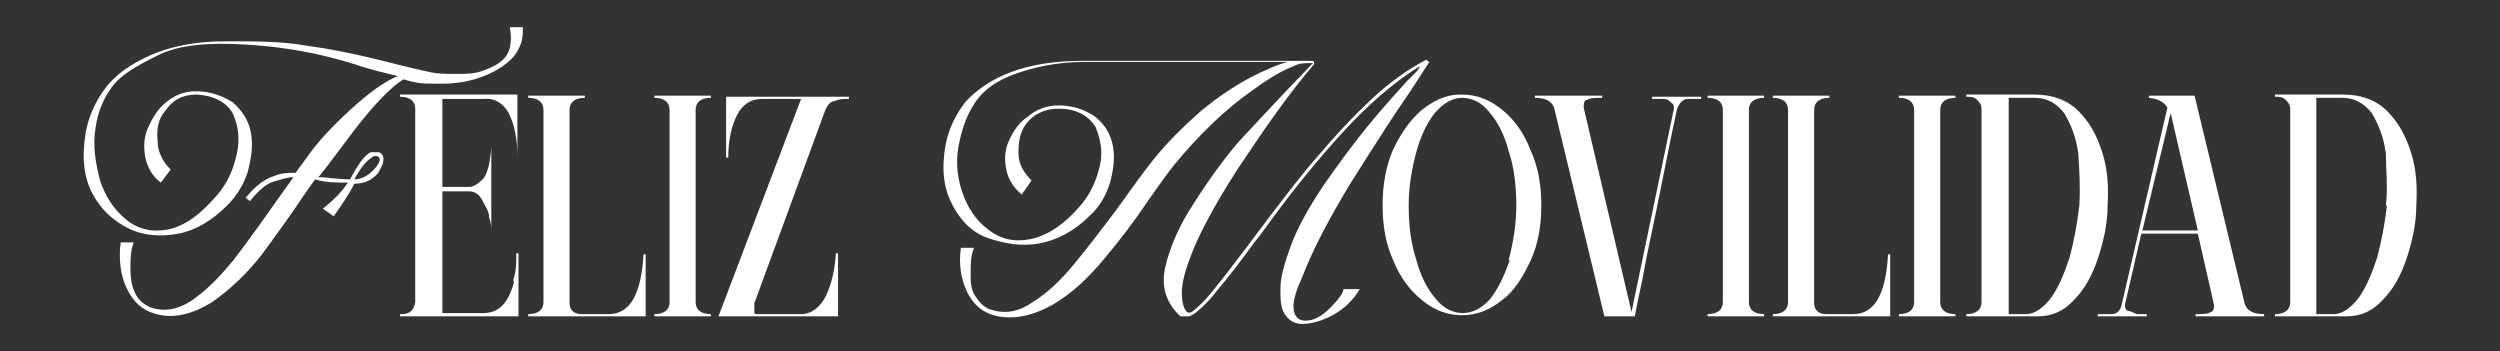
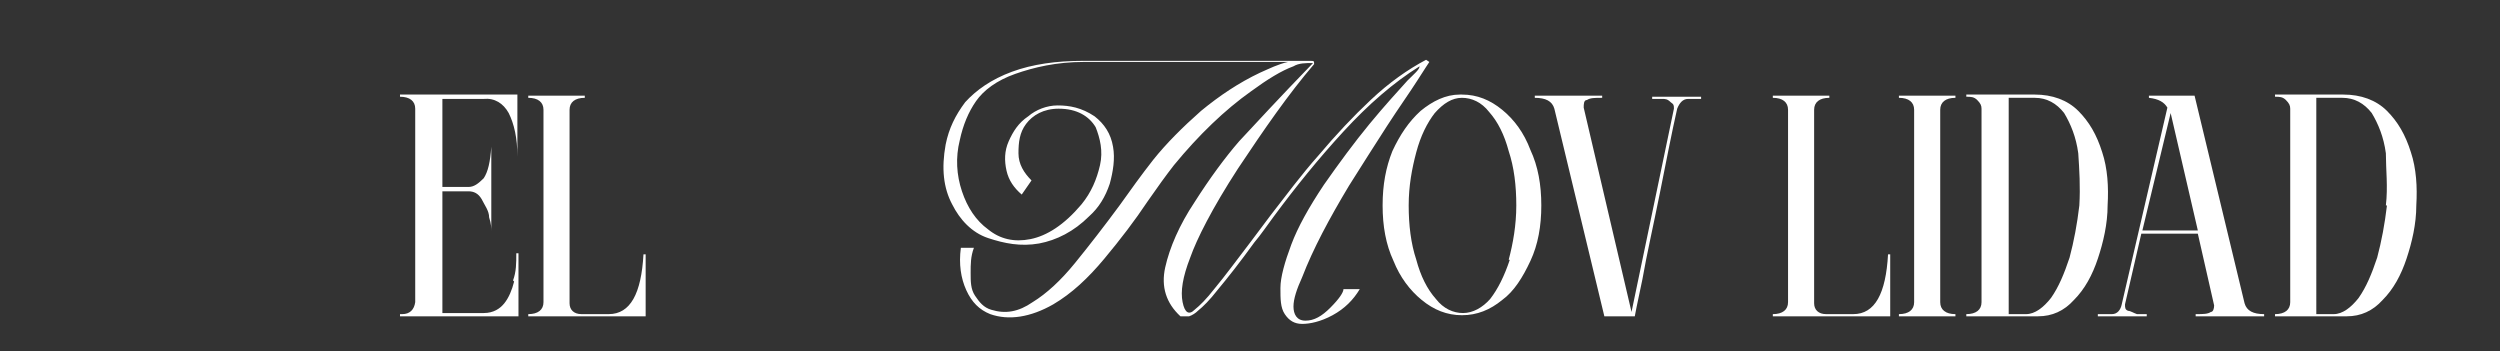
<svg xmlns="http://www.w3.org/2000/svg" id="Capa_1" version="1.1" viewBox="0 0 230 32.3">
  <rect x="0" y="0" width="230" height="32.3" fill="#333333" stroke="none" />
  <defs>
    <style>
      .st0 {
        fill: #fff;
      }
    </style>
  </defs>
-   <path class="st0" d="M46.6,5.1c-.4.6-1.1,1-1.9,1.3-.9.4-1.7.4-2.7.4s-1.8,0-2.6-.2c-1.9-.4-3.7-.9-5.4-1.3-1.7-.4-3.6-.8-5.8-1.1-2.2-.4-4.7-.4-7.5-.4s-5.1.5-6.9,1.3-3.2,1.8-4.1,3c-.9,1.2-1.5,2.5-1.8,4-.4,2.3-.2,4.2.6,5.7s1.9,2.5,3.3,3.2c1.4.7,3,.8,4.6.5,1.6-.3,3.1-1.2,4.5-2.6.9-.9,1.5-1.9,1.9-3.1.3-1.2.5-2.3.3-3.5-.2-1.2-.8-2.1-1.7-2.9-1.3-.8-2.4-1-3.4-1-1.1,0-2,.4-2.7,1-.8.6-1.3,1.5-1.7,2.4-.4.9-.4,1.9-.2,2.8.2.9.7,1.7,1.4,2.2l.9-1.2c-.7-.7-1.2-1.6-1.2-2.6-.1-1,0-2,.7-2.8.6-.9,1.5-1.5,2.9-1.5,1.6.1,2.7.7,3.3,1.7.5,1.1.7,2.3.4,3.7-.3,1.4-.8,2.6-1.7,3.7-1.6,1.9-3.1,3-4.6,3.3s-2.8,0-3.9-.9c-1.1-.9-1.9-2.1-2.4-3.6-.4-1.6-.7-3.2-.4-4.9.2-1.4.7-2.6,1.5-3.7.8-1.1,2.2-1.9,4.2-2.9s4.7-1.2,8.1-1c3.5.2,6.8.8,10,1.8,1.4.5,2.8.8,4,1.1-1,.4-2.2,1.2-3.7,2.5-1.7,1.5-3.2,3-4.4,4.6-.4.6-.9,1.2-1.3,1.8-.7,0-1.3,0-2,.3-.9.3-1.7.9-2.6,2l.4.3c.8-1,1.5-1.6,2.2-1.8.7-.2,1.3-.4,1.8-.4l-1.5,2.1c-1.4,2-2.7,3.8-4,5.5-1.3,1.6-2.5,2.8-3.8,3.7-1.3.9-2.6,1.1-3.8.7-.7-.3-1.2-.7-1.5-1.4-.3-.6-.4-1.4-.4-2.2s0-1.6.3-2.4h-1.2c-.2,1.6,0,3,.5,4.1.5,1.1,1.2,1.9,2.2,2.3,1.7.7,3.6.4,5.7-.9,1.6-1.1,3.2-2.6,4.6-4.4,1.4-1.9,2.7-3.7,3.9-5.5.3-.4.6-.9,1-1.4.9.3,1.9.3,3,.3-.5.8-1.3,1.6-2.3,2.4l1,.7c.7-1,1.4-2,1.9-3,.9,0,1.6-.3,2.2-1,.4-.7.6-1.2.4-1.6-.2-.3-.3-.3-.5-.3h-.6c-.6.3-1.2,1.2-1.9,2.5h0c-1.2,0-2.1-.2-2.9-.2.9-1.1,1.9-2.5,3.2-4.2,1.9-2.5,3.5-4.1,4.6-4.8,1.4.4,1.6.4,3.6.4s3.8-.5,5.4-1.5c.7-.5,1.3-1,1.6-1.7.4-.7.4-1.3.4-2h-1.2c.2,1.1.1,2-.3,2.6ZM34.2,14.5c.2-.2.5-.2.7,0,.1.2,0,.6-.6,1.2-.5.5-1.1.8-1.7.8.6-1.1,1.1-1.7,1.6-2Z" />
  <path class="st0" d="M47.3,25.9c-.2.8-.5,1.5-.9,2-.4.5-1,.9-1.9.9h-3.8v-11.2h2.4c.5,0,.9.2,1.2.7.3.6.7,1.1.7,1.7.2.6.2,1,.2,1.3v-7.8c-.1,1.4-.3,2.3-.7,2.9-.5.5-.9.8-1.4.8h-2.4v-8.1h3.8c1-.1,1.8.4,2.3,1.3.5,1,.8,2.3.8,4v-5.7h-10.8v.2c.9,0,1.4.4,1.4,1.1v17.8c-.1.7-.5,1.1-1.2,1.1h0c0,0-.2,0-.2,0v.2h10.9v-5.8h-.2c0,.9,0,1.7-.3,2.5Z" />
  <path class="st0" d="M56,28.9h-2.5c-.7,0-1.1-.4-1.1-1V10.1c0-.7.5-1.1,1.4-1.1v-.2h-5.2v.2c.9,0,1.4.4,1.4,1.1v17.7c0,.7-.5,1.1-1.4,1.1v.2h10.8v-5.7h-.2c-.2,3.6-1.2,5.5-3.2,5.5Z" />
-   <path class="st0" d="M60.2,9c.9,0,1.4.4,1.4,1.1v17.7c0,.7-.5,1.1-1.4,1.1v.2h5.2v-.2c-.9,0-1.4-.4-1.4-1.1V10.1c0-.7.5-1.1,1.4-1.1v-.2h-5.2v.2Z" />
-   <path class="st0" d="M66.8,14.5h.2c0-1.6.3-2.9.8-3.9s1.3-1.5,2.3-1.5h3.6l-7.6,20h11v-5.8h-.2c-.1,1.6-.4,2.8-.9,3.9-.5,1-1.3,1.7-2.3,1.7h-4c-.3,0-.3,0-.3-.3v-.7l6.5-17.7c.2-.5.5-.9.9-.9.4-.2.8-.2,1.3-.2v-.2h-11.3v5.6Z" />
  <path class="st0" d="M122.4,28.3c-.8.8-1.5,1.2-2.3,1.2-.8,0-1.1-.6-1.1-1.3s.3-1.6.8-2.7c1-2.6,2.5-5.4,4.3-8.4,1.2-1.9,2.4-3.8,3.5-5.5,1.1-1.7,2.1-3.1,2.8-4.2.7-1.1,1.1-1.7,1.1-1.7l-.3-.2c-1.7.9-3.4,2.1-5.1,3.7-1.6,1.5-3.2,3.2-4.8,5.1-1.6,1.8-3,3.7-4.4,5.5-.6.8-1.2,1.6-1.8,2.4-1.3,1.7-2.4,3.2-3.4,4.4-.7.9-1.3,1.5-1.8,1.9-.5.5-.9.3-1.1-.7s0-2.3.7-4.1c.6-1.7,2-4.5,4.4-8.2h0c2.4-3.6,4.6-6.8,7-9.6,0-.3,0-.3-.4-.3h-20.9c-2.4,0-4.6.3-6.5,1-1.9.7-3.3,1.7-4.3,2.8-.9,1.2-1.5,2.4-1.8,3.9-.4,2.2-.2,4,.6,5.5.7,1.4,1.8,2.6,3.3,3.1s3,.8,4.7.5c1.6-.3,3.2-1.1,4.6-2.5.9-.8,1.5-1.8,1.9-3,.3-1.1.5-2.3.3-3.4-.2-1.2-.8-2.1-1.7-2.8-1.2-.8-2.3-1-3.4-1-1,0-2,.4-2.7,1-.9.6-1.4,1.4-1.8,2.3-.4.9-.4,1.8-.2,2.7.2.9.7,1.6,1.4,2.2l.9-1.3c-.7-.7-1.2-1.5-1.2-2.5,0-1,.1-1.9.7-2.7.6-.8,1.6-1.4,3-1.4,1.7,0,2.8.7,3.4,1.7.4,1,.7,2.2.4,3.5s-.8,2.5-1.7,3.6c-1.6,1.9-3.2,2.9-4.7,3.2s-2.8,0-3.9-.9c-1.1-.8-1.9-2-2.4-3.5s-.6-3.1-.2-4.7c.3-1.4.8-2.6,1.5-3.6.7-1,1.9-1.9,3.6-2.5,1.7-.6,3.8-1.1,6.3-1.1h18.8c-.9.2-1.7.6-2.6,1-1.9.9-3.7,2.1-5.4,3.5-1.7,1.5-3.2,3-4.4,4.5-1.1,1.4-2.1,2.8-3.1,4.2-1.4,1.9-2.8,3.7-4.1,5.3-1.3,1.6-2.6,2.8-3.9,3.6-1.3.9-2.5,1.1-3.8.7-.7-.2-1.1-.7-1.5-1.3-.4-.6-.4-1.3-.4-2.1s0-1.5.3-2.3h-1.2c-.2,1.5,0,2.8.5,3.9s1.2,1.8,2.2,2.2c1.7.6,3.7.3,5.8-.9,1.7-1,3.2-2.4,4.7-4.2s2.8-3.5,4-5.3c.9-1.3,1.7-2.4,2.4-3.3,2.3-2.8,4.7-5.1,7.1-6.8,1.5-1.1,2.8-1.9,3.9-2.3.5-.3,1.1-.3,1.8-.3-3.2,3.3-5.4,5.7-6.8,7.2-1.3,1.5-2.7,3.4-4.1,5.6-1.4,2.1-2.3,4.2-2.7,6-.4,1.8.1,3.3,1.4,4.5.3,0,.5,0,.8,0,.3-.1.6-.3.8-.5.5-.4,1.1-1,1.8-1.9,1-1.2,2.1-2.6,3.4-4.4.6-.7,1.2-1.6,1.8-2.4,2-2.7,4.1-5.3,6.4-7.8s4.6-4.5,7-6c0,.3-.5.7-1.1,1.3-.9,1-2.1,2.3-3.5,4-1.4,1.7-2.8,3.6-4.2,5.6-1.4,2.1-2.4,3.9-3,5.5s-1,3-1,4c0,1,0,1.8.4,2.4.4.6.9.9,1.6.9s1.7-.2,2.8-.8c1.1-.6,1.9-1.4,2.5-2.4h-1.5c0,.3-.4.9-1.2,1.7Z" />
  <path class="st0" d="M138.2,10.1c-1.1-.9-2.3-1.4-3.7-1.4h-.2c-1.3,0-2.5.6-3.6,1.5-1.1,1-1.9,2.2-2.6,3.7-.6,1.5-.9,3.1-.9,5s.3,3.6,1,5.1c.6,1.5,1.5,2.7,2.6,3.6,1.1.9,2.3,1.4,3.7,1.4s2.6-.5,3.7-1.4c1.1-.8,1.9-2.1,2.6-3.6s1-3.2,1-5.1-.3-3.6-1-5.1c-.6-1.6-1.5-2.8-2.6-3.7ZM138.9,23.9c-.5,1.5-1.1,2.7-1.8,3.6-.7.8-1.6,1.3-2.5,1.3s-1.8-.4-2.5-1.3c-.8-.9-1.4-2.1-1.8-3.6-.5-1.5-.7-3.2-.7-5s.3-3.4.7-4.9,1-2.7,1.7-3.6h0c.8-.9,1.6-1.4,2.5-1.4s1.8.4,2.5,1.3c.8.9,1.4,2.1,1.8,3.6.5,1.5.7,3.2.7,5s-.3,3.5-.7,5Z" />
  <path class="st0" d="M152,9.1h.9c.3,0,.5,0,.8.3.3.2.3.3.3.6l-3.9,18.7-4.4-18.8c0-.3,0-.7.3-.7.3-.2.7-.2,1.4-.2v-.2h-6.2v.2c1,0,1.6.3,1.8,1l4.6,19.1h2.8s.2-1.1.7-3.4c.4-2.3,1-4.9,1.6-7.9.6-3,1.1-5.6,1.6-7.8.2-.5.5-.9,1-.9h1.2v-.2h-4.5v.2Z" />
-   <path class="st0" d="M157.1,9c.9,0,1.4.4,1.4,1.1v17.7c0,.7-.5,1.1-1.4,1.1v.2h5.2v-.2c-.9,0-1.4-.4-1.4-1.1V10.1c0-.7.5-1.1,1.4-1.1v-.2h-5.2v.2Z" />
  <path class="st0" d="M170.5,28.9h-2.5c-.7,0-1.1-.4-1.1-1V10.1c0-.7.5-1.1,1.4-1.1v-.2h-5.2v.2c.9,0,1.4.4,1.4,1.1v17.7c0,.7-.5,1.1-1.4,1.1v.2h10.8v-5.7h-.2c-.2,3.6-1.2,5.5-3.2,5.5Z" />
  <path class="st0" d="M174.7,9c.9,0,1.4.4,1.4,1.1v17.7c0,.7-.5,1.1-1.4,1.1v.2h5.2v-.2c-.9,0-1.4-.4-1.4-1.1V10.1c0-.7.5-1.1,1.4-1.1v-.2h-5.2v.2Z" />
  <path class="st0" d="M193.9,18.9c.1-1.7,0-3.4-.5-4.9-.5-1.6-1.2-2.8-2.2-3.8s-2.4-1.5-4-1.5h-6.3v.2c.4,0,.7,0,1,.3s.4.5.4.8v17.8c0,.7-.5,1.1-1.4,1.1v.2h6.6c1.3,0,2.4-.5,3.3-1.5,1-1,1.7-2.3,2.2-3.8s.9-3.2.9-4.9ZM191.3,18.9c-.2,1.7-.5,3.3-.9,4.8-.5,1.5-1,2.7-1.7,3.7-.7.9-1.5,1.5-2.3,1.5h-1.6V9h2.4c1.1,0,2,.5,2.7,1.4.6,1,1.1,2.2,1.3,3.7.1,1.5.2,3.1.1,4.8Z" />
  <path class="st0" d="M206.5,27.9l-4.6-19.1h-4.2v.2c.9.1,1.4.4,1.7.9l-4.2,18.1c-.1.5-.4.9-.9.9h-1.3v.2h4.5v-.2h-.9c-.3-.1-.6-.3-.8-.3-.3-.1-.3-.3-.3-.6l1.5-6.5h5.2l1.5,6.6c0,.3-.1.6-.3.6-.3.2-.7.2-1.4.2v.2h6.3v-.2c-1,0-1.6-.3-1.8-1ZM197.1,21.2l2.6-10.8,2.5,10.8h-5.1Z" />
  <path class="st0" d="M221.8,14c-.5-1.6-1.2-2.8-2.2-3.8s-2.4-1.5-4-1.5h-6.3v.2c.4,0,.7,0,1,.3s.4.5.4.8v17.8c0,.7-.5,1.1-1.4,1.1v.2h6.6c1.3,0,2.4-.5,3.3-1.5,1-1,1.7-2.3,2.2-3.8s.9-3.2.9-4.9c.1-1.7,0-3.4-.5-4.9ZM219.6,18.9c-.2,1.7-.5,3.3-.9,4.8-.5,1.5-1,2.7-1.7,3.7-.7.9-1.5,1.5-2.3,1.5h-1.6V9h2.4c1.1,0,2,.5,2.7,1.4.6,1,1.1,2.2,1.3,3.7,0,1.5.2,3.1,0,4.8Z" />
</svg>